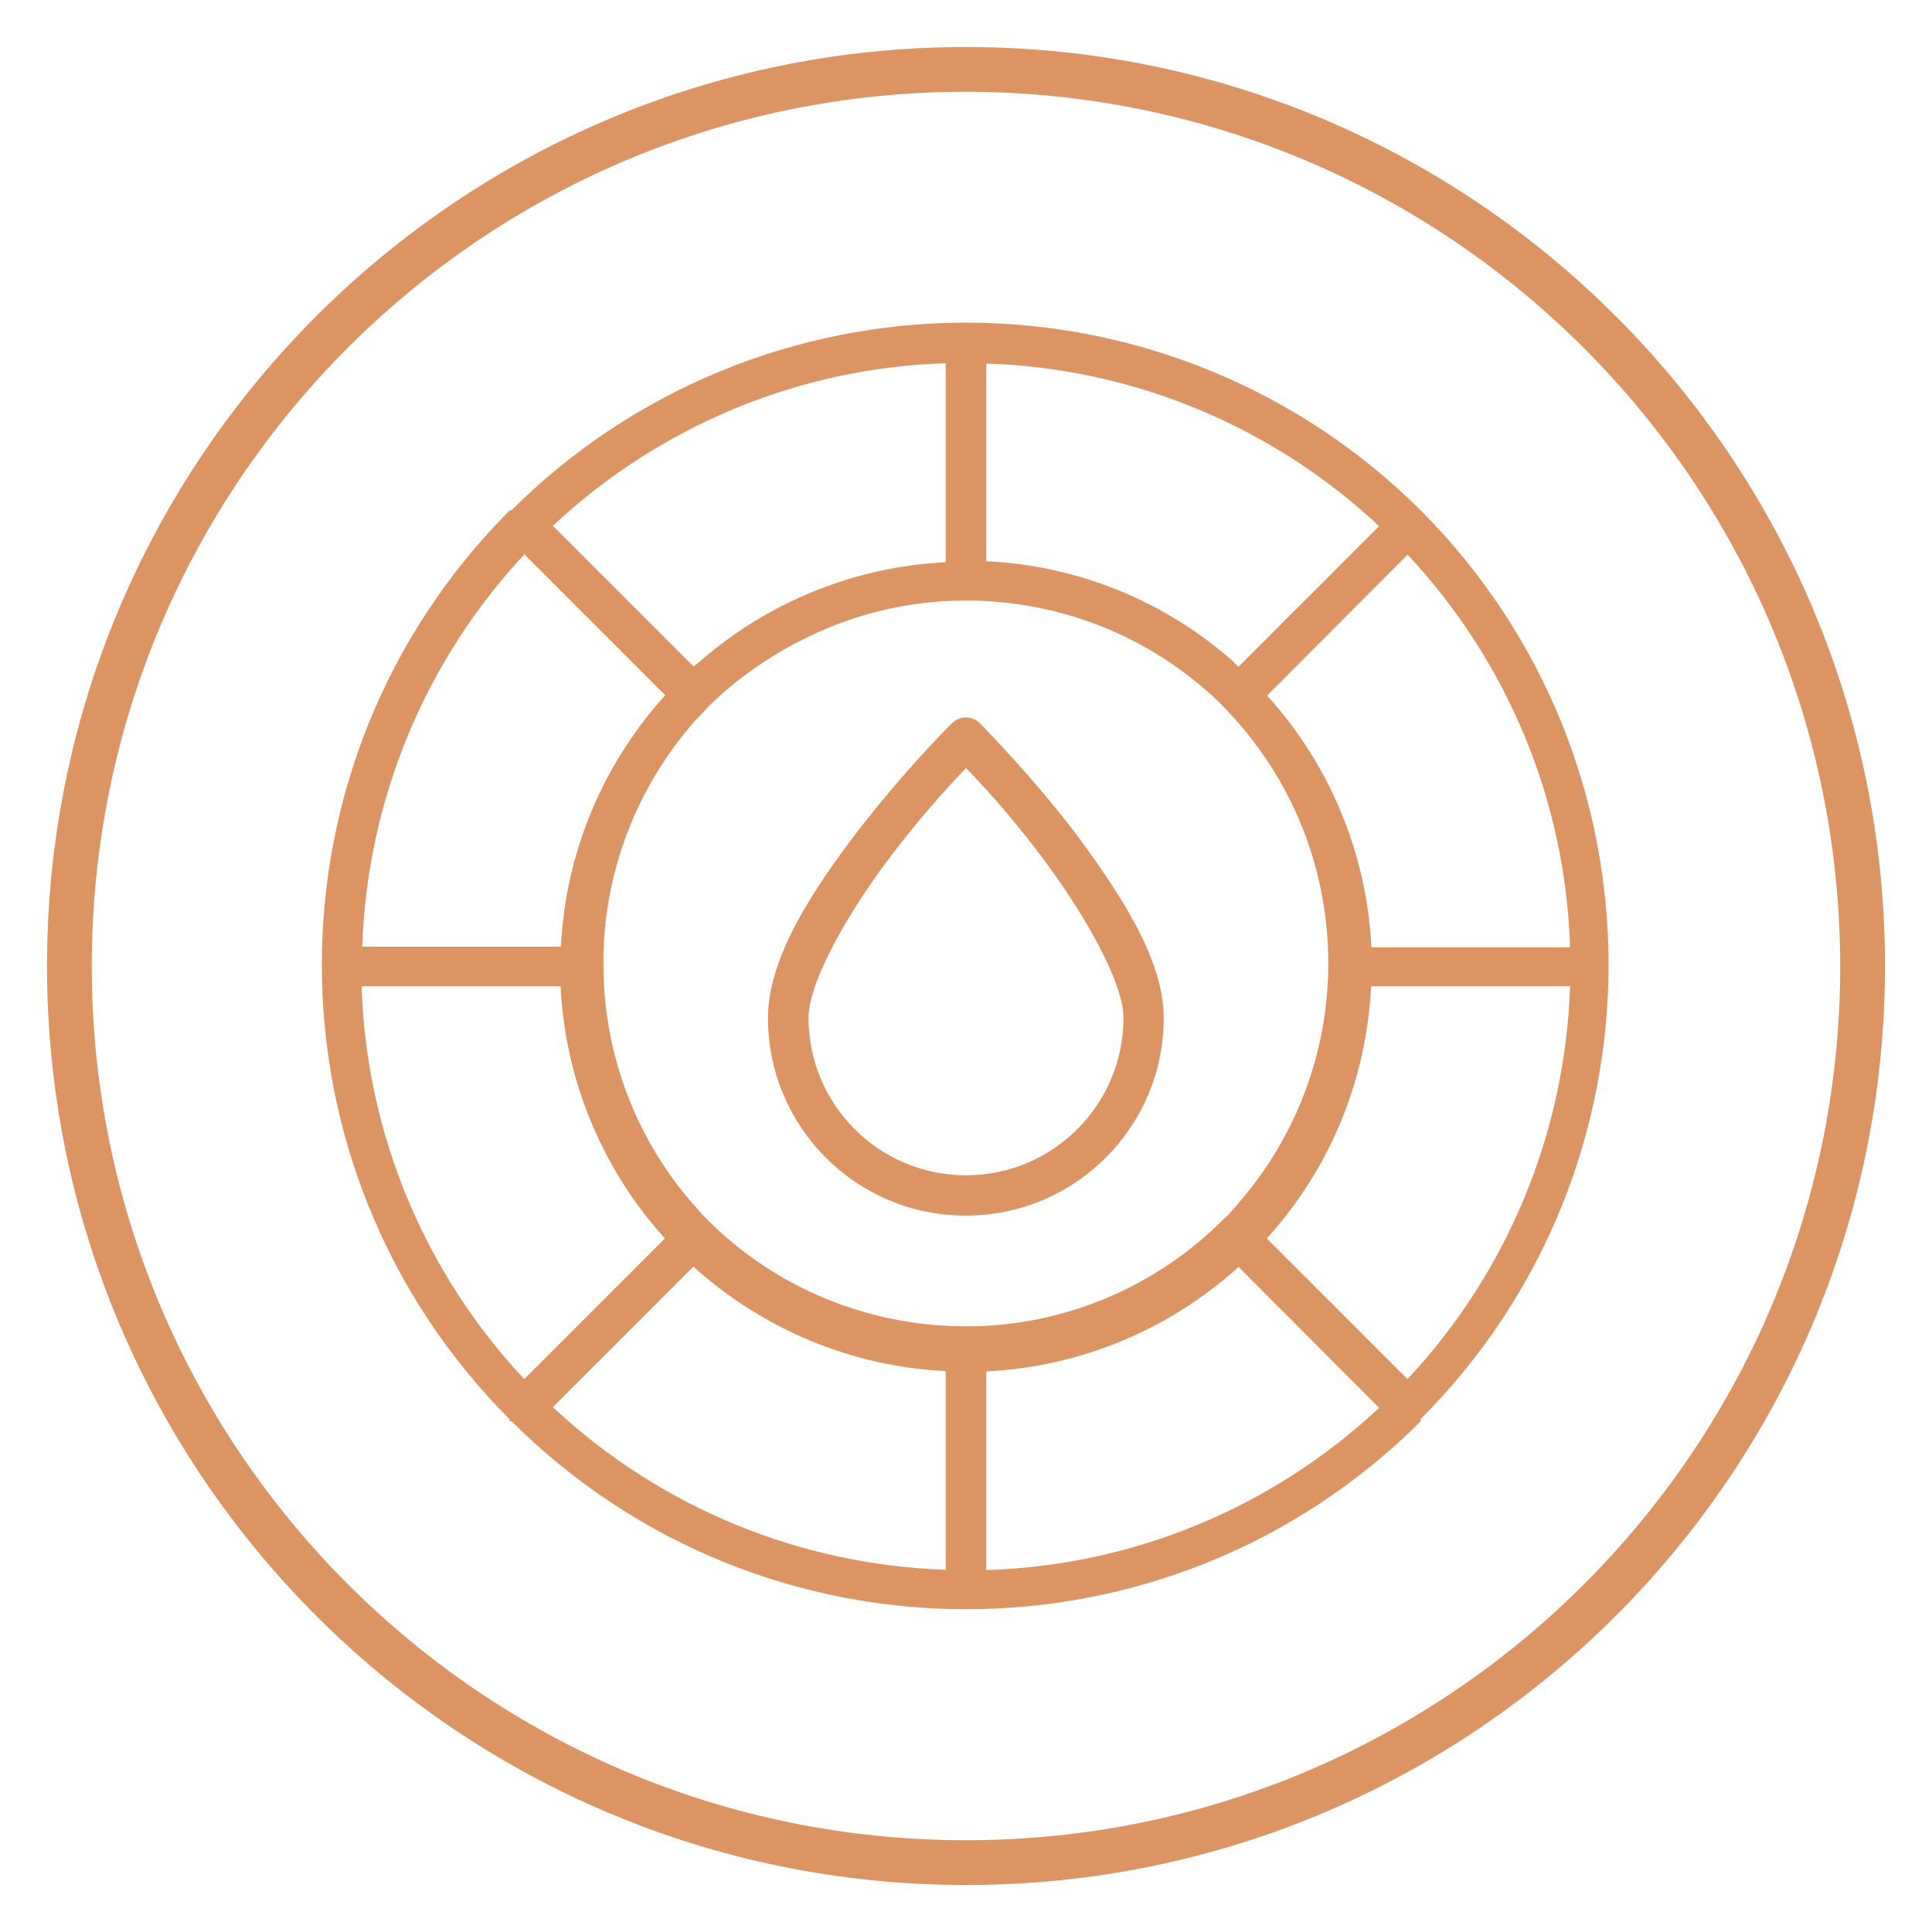
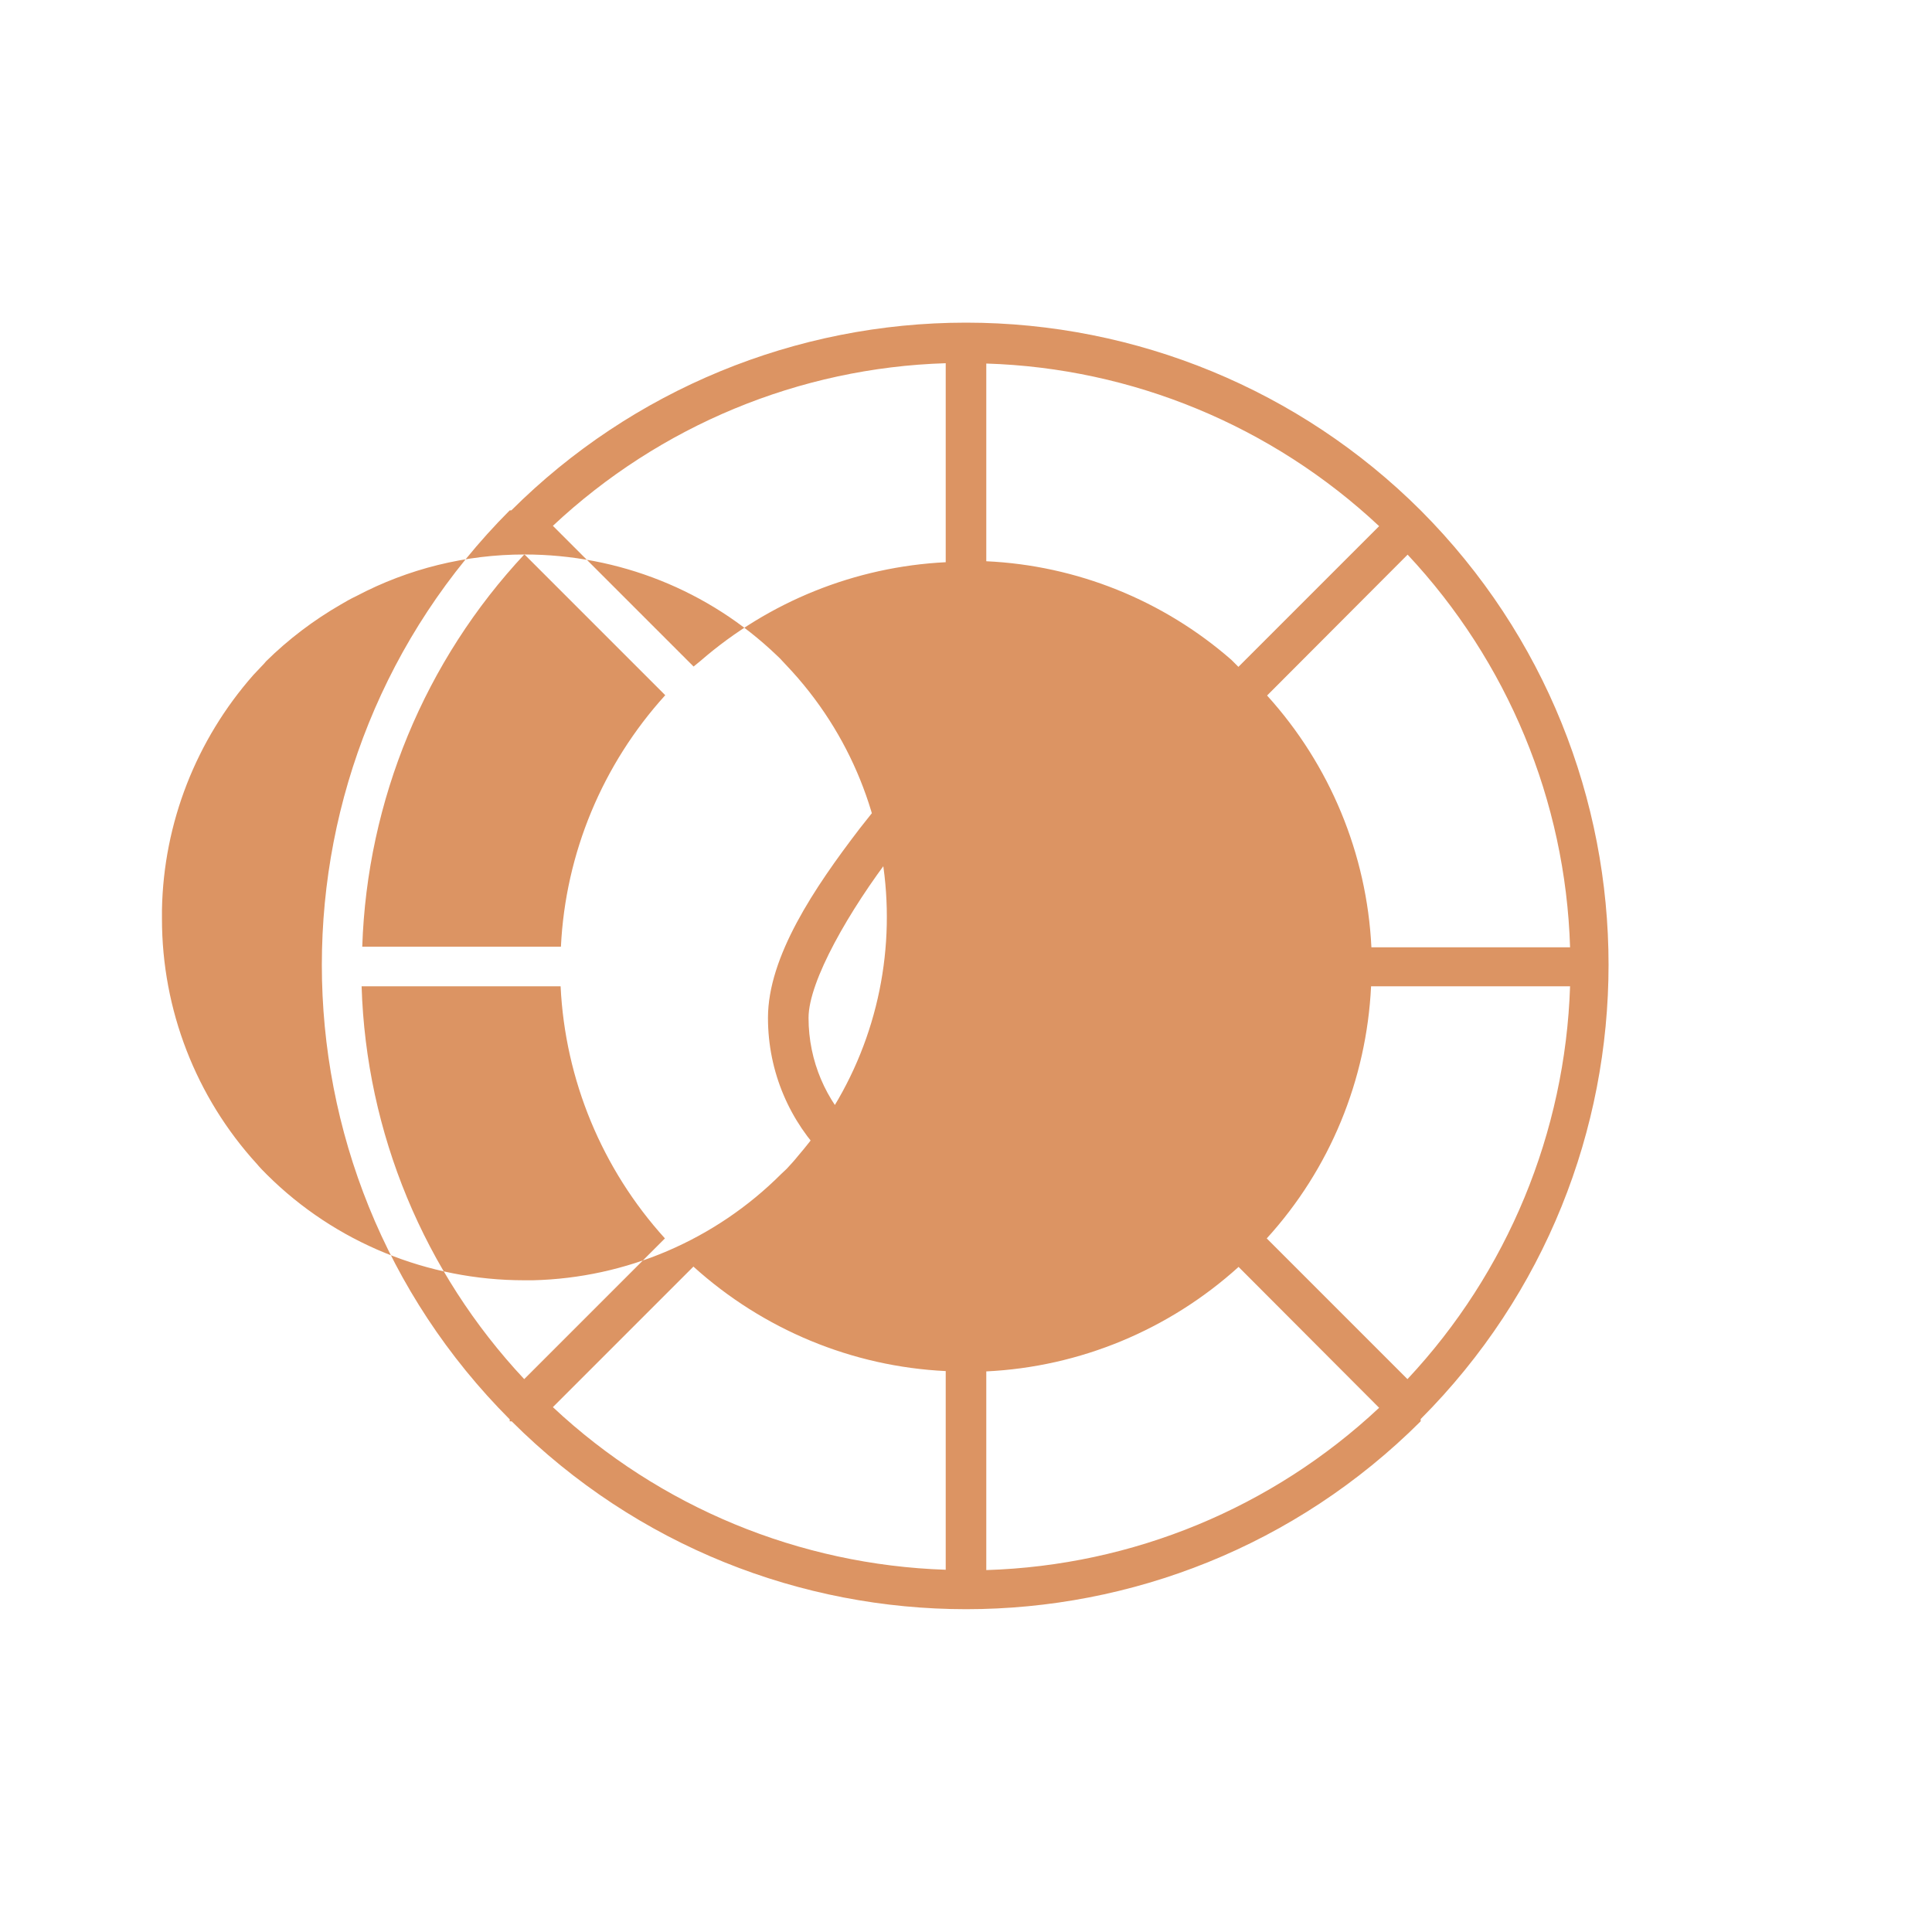
<svg xmlns="http://www.w3.org/2000/svg" viewBox="0 0 60 60" data-name="Layer 1" id="Layer_1">
  <defs>
    <style>
      .cls-1 {
        fill: #dc9463;
      }
    </style>
  </defs>
-   <path d="M30,58.54c-15.76,0-28.54-12.78-28.54-28.54S14.24,1.46,30,1.46s28.54,12.78,28.54,28.54-12.78,28.54-28.54,28.54ZM30,2.85C15,2.85,2.85,15,2.85,30s12.16,27.15,27.15,27.15,27.15-12.16,27.15-27.15h0c-.02-14.99-12.16-27.14-27.15-27.15Z" class="cls-1" />
-   <path d="M30,10.02c-5.29,0-10.37,2.09-14.12,5.83h-.05c-7.78,7.8-7.78,20.43,0,28.23v.06h.06c7.8,7.78,20.43,7.78,28.23,0h0s0-.04,0-.07c7.78-7.8,7.78-20.42,0-28.22h0c-3.75-3.74-8.83-5.83-14.12-5.83ZM29.37,11.29v6.17c-2.81.14-5.49,1.22-7.61,3.06l-.22.18-4.37-4.37c3.32-3.11,7.65-4.91,12.2-5.05ZM30.63,11.29c4.54.14,8.88,1.94,12.2,5.05l-4.37,4.37-.22-.22c-2.12-1.85-4.8-2.93-7.61-3.06v-6.14ZM43.71,17.22c3.11,3.32,4.91,7.65,5.05,12.2h-6.17c-.14-2.9-1.29-5.67-3.24-7.82l4.37-4.38ZM16.29,17.22l4.37,4.37c-1.95,2.15-3.1,4.91-3.24,7.81h-6.17c.15-4.54,1.94-8.88,5.05-12.2v.02ZM30,18.65c2.92,0,5.72,1.11,7.83,3.13.06.06.11.1.16.16h0l.15.16c4.01,4.23,4.16,10.81.36,15.22-.11.14-.24.28-.36.41l-.17.16h0c-2.05,2.05-4.81,3.23-7.71,3.3h-.27c-2.99,0-5.87-1.17-7.99-3.28h0c-.1-.1-.22-.22-.31-.33-1.9-2.08-2.95-4.8-2.95-7.61v-.29c.05-2.69,1.06-5.27,2.84-7.29l.34-.36h0l.05-.06h0c.7-.69,1.48-1.28,2.33-1.77.15-.09.31-.18.48-.26,1.61-.85,3.4-1.29,5.21-1.29ZM30,22.28c-.17,0-.33.07-.45.19-1.01,1.03-1.96,2.12-2.85,3.26-1.41,1.84-2.85,3.98-2.85,5.88,0,3.39,2.75,6.15,6.15,6.14,3.39,0,6.14-2.75,6.14-6.14,0-1.9-1.48-4.04-2.85-5.88-.89-1.14-1.85-2.23-2.85-3.26-.12-.12-.28-.19-.45-.19h.02ZM30,23.85c.8.83,1.56,1.71,2.26,2.64,1.35,1.77,2.63,3.98,2.63,5.12,0,2.7-2.19,4.89-4.89,4.89-2.7,0-4.89-2.19-4.89-4.89,0-1.14,1.27-3.35,2.63-5.12.7-.92,1.46-1.8,2.26-2.64ZM11.24,30.63h6.17c.14,2.91,1.29,5.68,3.24,7.83l-4.37,4.37c-3.11-3.32-4.91-7.65-5.05-12.2ZM42.59,30.63h6.17c-.15,4.54-1.94,8.88-5.05,12.2l-4.37-4.37c1.96-2.15,3.1-4.92,3.24-7.83ZM21.54,39.34c2.16,1.95,4.92,3.1,7.83,3.24v6.17c-4.54-.15-8.88-1.94-12.2-5.05l4.37-4.37ZM38.46,39.34l4.37,4.38c-3.32,3.11-7.65,4.9-12.2,5.04v-6.17c2.91-.14,5.67-1.29,7.83-3.24Z" class="cls-1" />
+   <path d="M30,10.02c-5.29,0-10.37,2.09-14.12,5.83h-.05c-7.78,7.8-7.78,20.43,0,28.23v.06h.06c7.8,7.78,20.43,7.78,28.23,0h0s0-.04,0-.07c7.78-7.8,7.78-20.42,0-28.22h0c-3.75-3.74-8.83-5.83-14.12-5.83ZM29.37,11.29v6.17c-2.81.14-5.49,1.22-7.61,3.06l-.22.18-4.37-4.37c3.32-3.11,7.65-4.91,12.2-5.05ZM30.63,11.29c4.54.14,8.88,1.94,12.2,5.05l-4.37,4.37-.22-.22c-2.12-1.85-4.8-2.93-7.61-3.06v-6.14ZM43.71,17.22c3.11,3.32,4.91,7.65,5.05,12.2h-6.17c-.14-2.9-1.29-5.67-3.24-7.82l4.37-4.38ZM16.29,17.22l4.37,4.37c-1.95,2.15-3.1,4.91-3.24,7.81h-6.17c.15-4.54,1.94-8.88,5.05-12.2v.02Zc2.92,0,5.72,1.11,7.83,3.13.06.06.11.1.16.16h0l.15.16c4.01,4.23,4.16,10.81.36,15.22-.11.14-.24.28-.36.41l-.17.16h0c-2.05,2.05-4.81,3.23-7.71,3.3h-.27c-2.99,0-5.87-1.17-7.99-3.28h0c-.1-.1-.22-.22-.31-.33-1.9-2.08-2.95-4.8-2.95-7.61v-.29c.05-2.69,1.06-5.27,2.84-7.29l.34-.36h0l.05-.06h0c.7-.69,1.48-1.28,2.33-1.77.15-.09.31-.18.48-.26,1.61-.85,3.4-1.29,5.21-1.29ZM30,22.28c-.17,0-.33.07-.45.19-1.01,1.03-1.96,2.12-2.85,3.26-1.41,1.84-2.85,3.98-2.85,5.88,0,3.39,2.75,6.15,6.15,6.14,3.39,0,6.14-2.75,6.14-6.14,0-1.9-1.48-4.04-2.85-5.88-.89-1.14-1.85-2.23-2.85-3.26-.12-.12-.28-.19-.45-.19h.02ZM30,23.85c.8.83,1.56,1.71,2.26,2.64,1.35,1.77,2.63,3.98,2.63,5.12,0,2.7-2.19,4.89-4.89,4.89-2.7,0-4.89-2.19-4.89-4.89,0-1.14,1.27-3.35,2.63-5.12.7-.92,1.46-1.8,2.26-2.64ZM11.24,30.63h6.17c.14,2.91,1.29,5.68,3.24,7.83l-4.37,4.37c-3.11-3.32-4.91-7.65-5.05-12.2ZM42.59,30.63h6.17c-.15,4.54-1.94,8.88-5.05,12.2l-4.37-4.37c1.96-2.15,3.1-4.92,3.24-7.83ZM21.54,39.34c2.16,1.95,4.92,3.1,7.83,3.24v6.17c-4.54-.15-8.88-1.94-12.2-5.05l4.37-4.37ZM38.46,39.34l4.37,4.38c-3.32,3.11-7.65,4.9-12.2,5.04v-6.17c2.91-.14,5.67-1.29,7.83-3.24Z" class="cls-1" />
</svg>